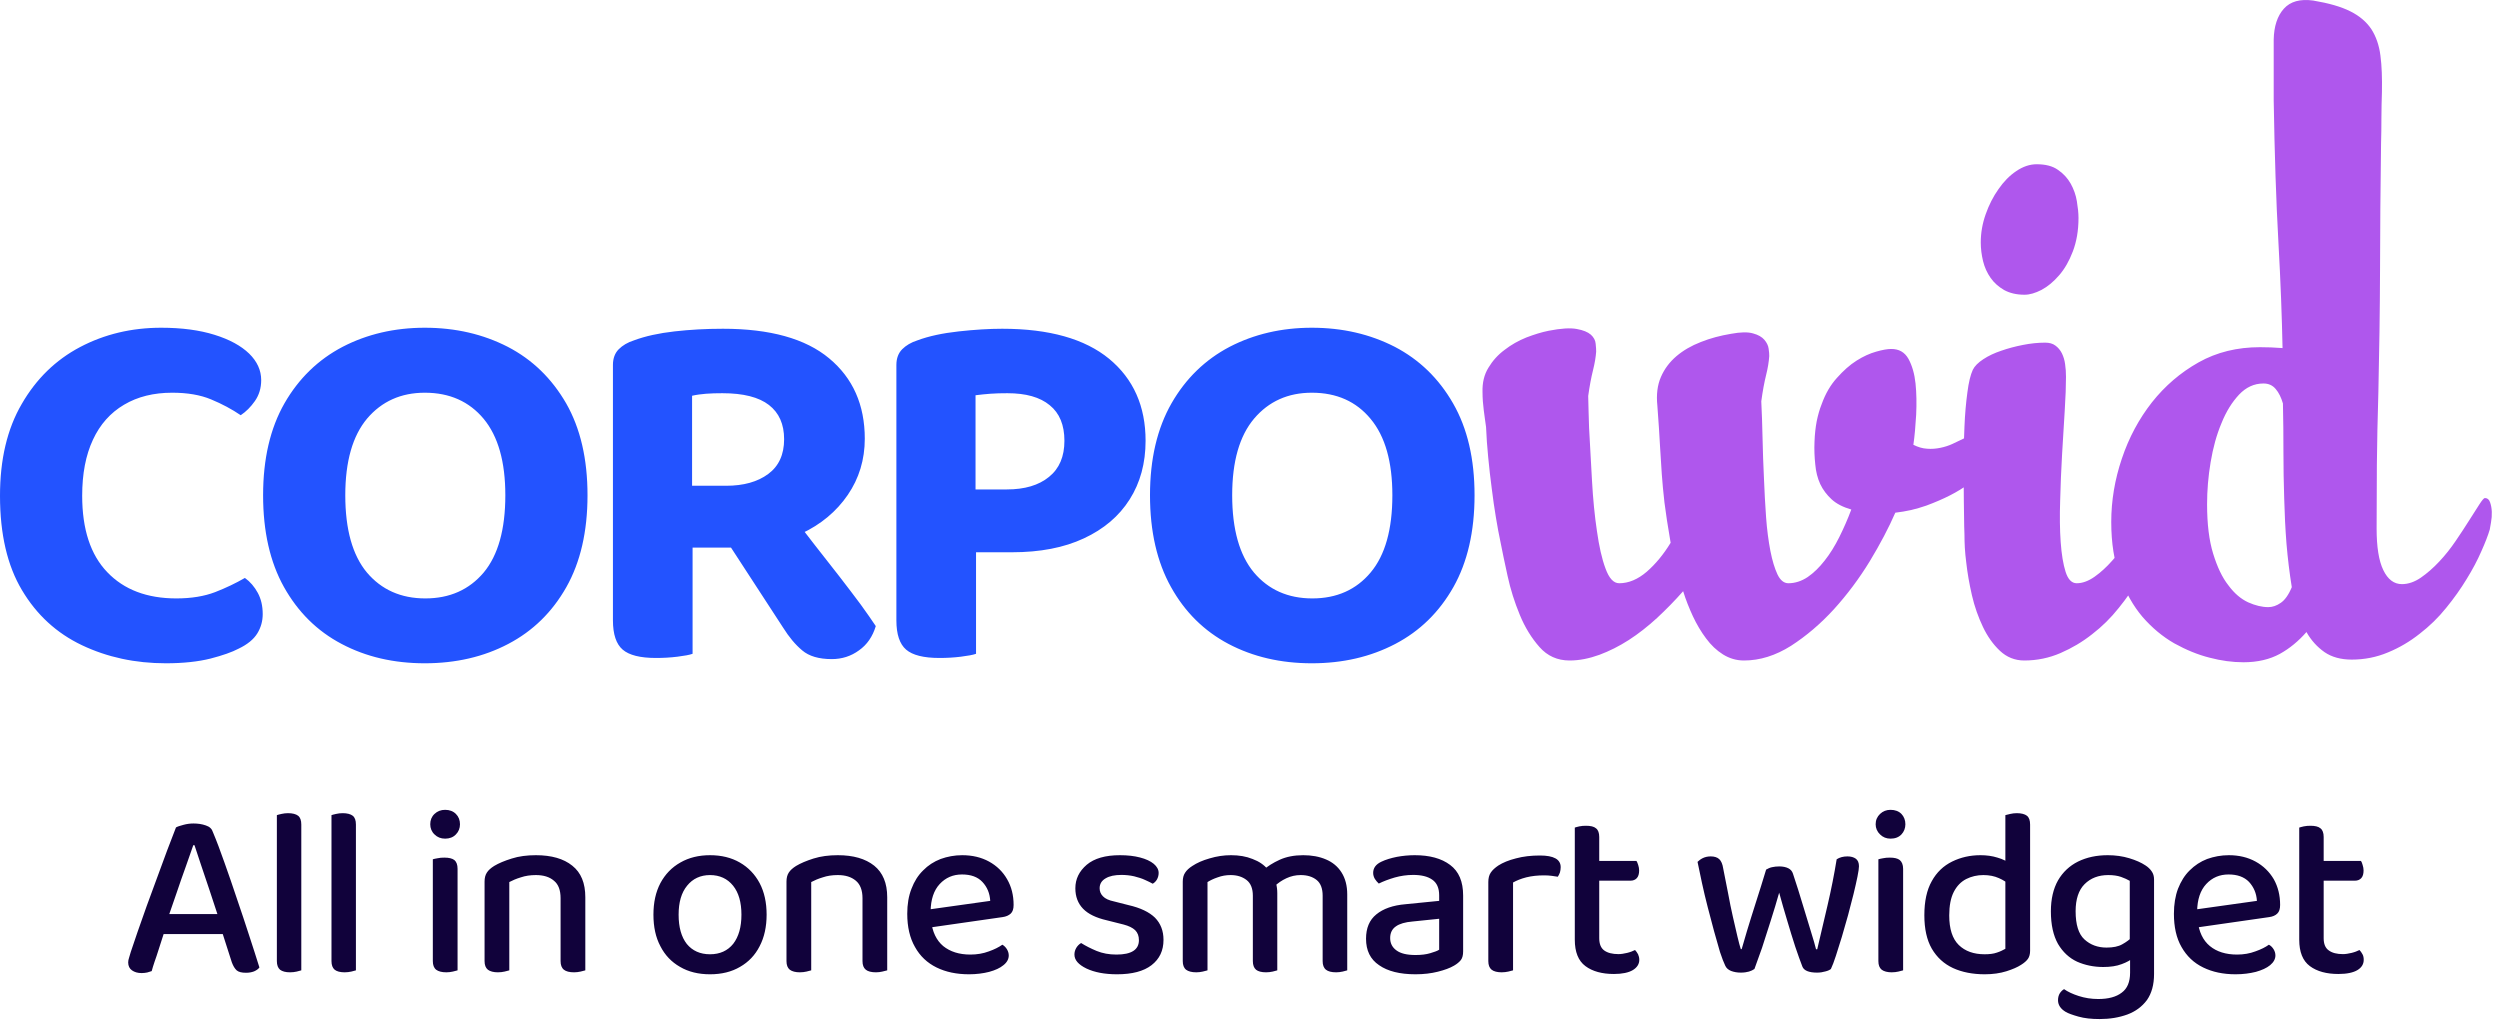
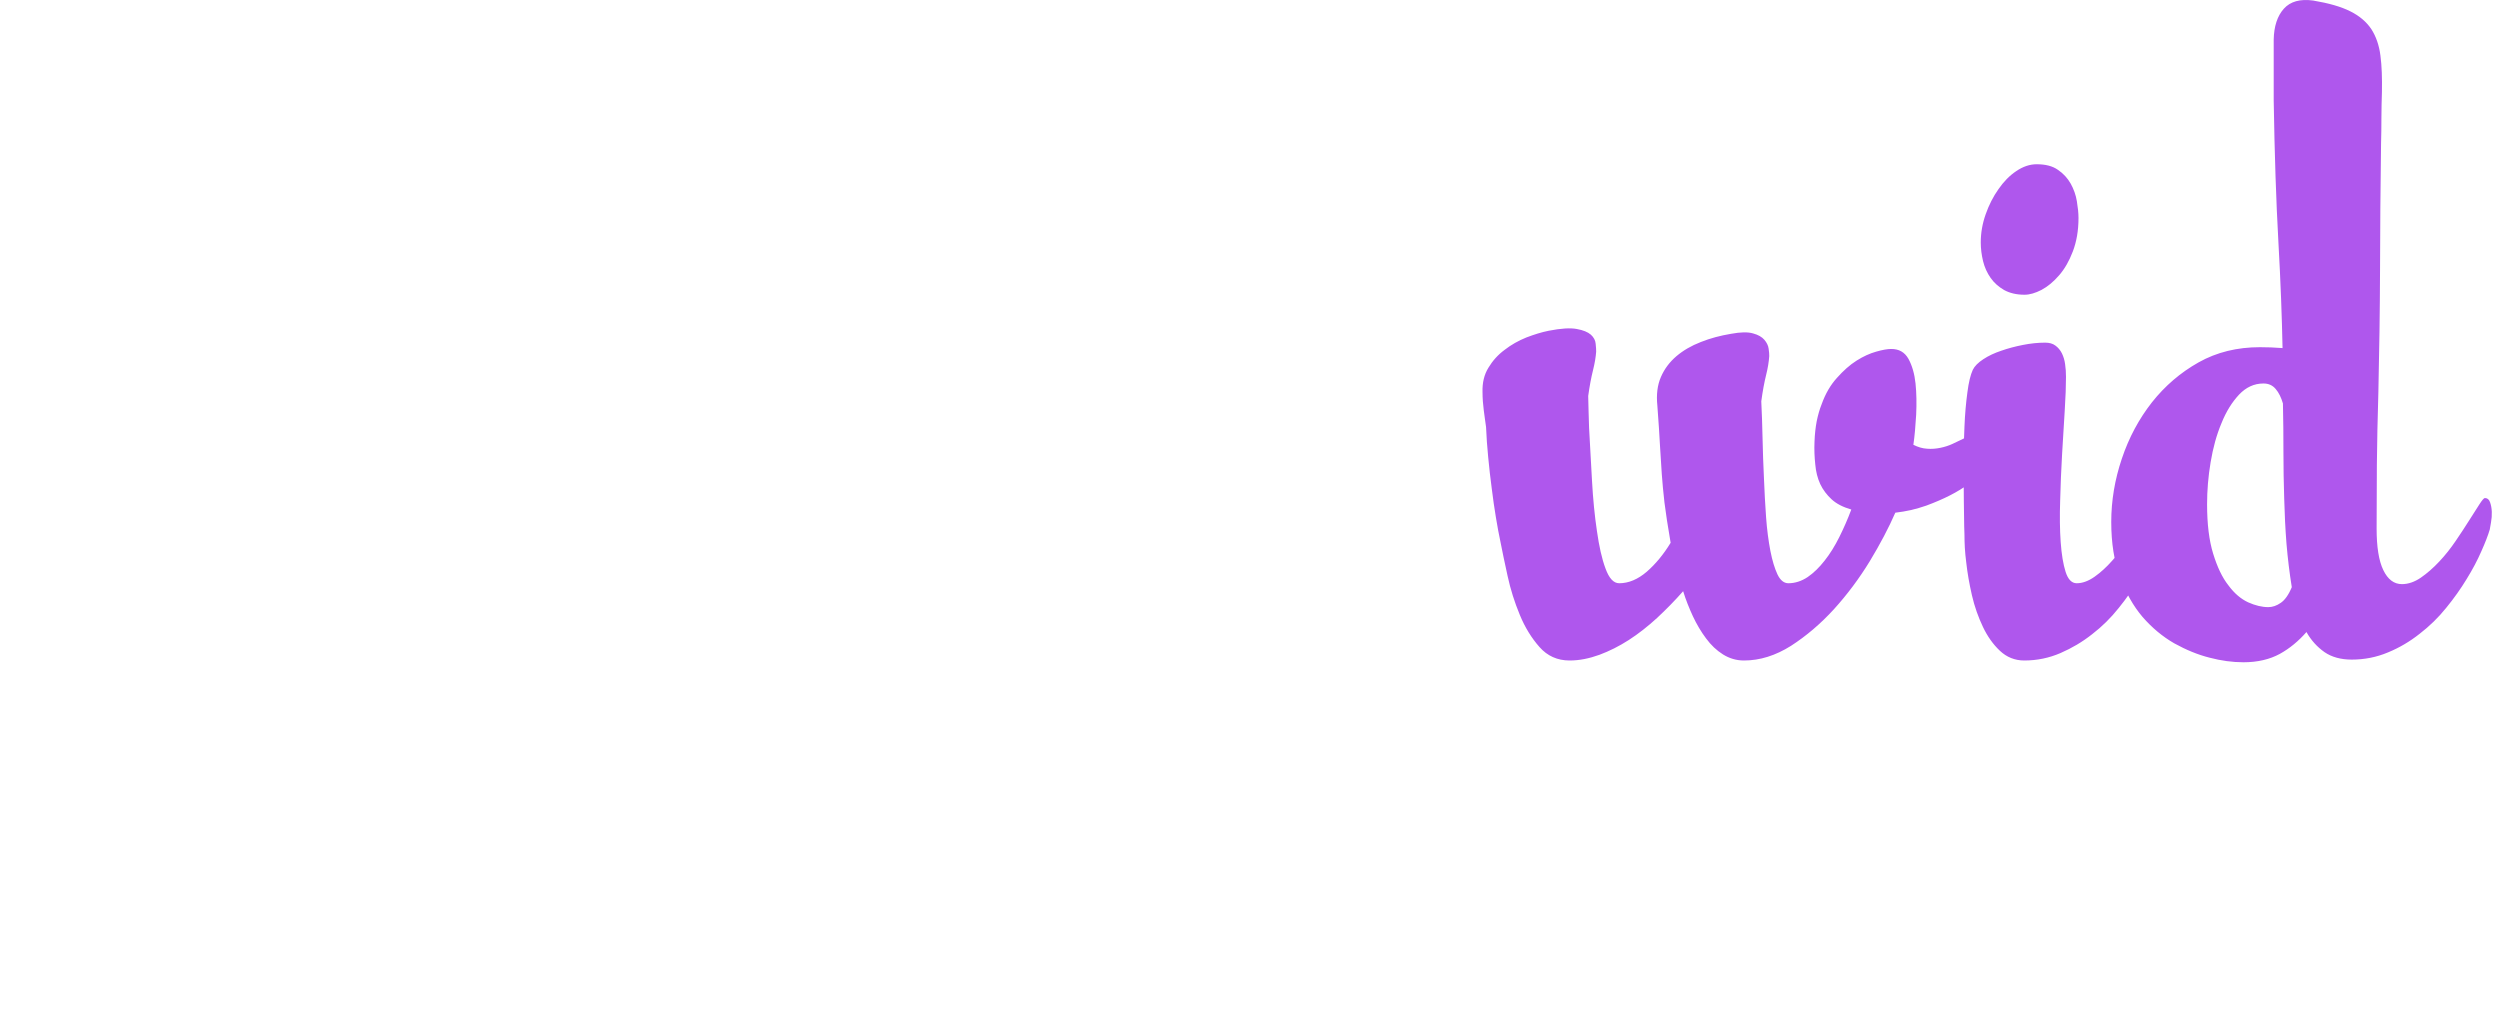
<svg xmlns="http://www.w3.org/2000/svg" width="150" height="62" viewBox="0 0 150 62" fill="none">
  <path d="M97.151 34.995C97.72 34.995 98.273 34.76 98.805 34.304C99.335 33.842 99.813 33.265 100.238 32.567C100.064 31.558 99.942 30.754 99.867 30.147C99.798 29.54 99.745 28.979 99.707 28.448C99.677 27.932 99.639 27.371 99.601 26.764C99.571 26.165 99.517 25.353 99.442 24.344C99.373 23.684 99.442 23.108 99.654 22.622C99.867 22.129 100.178 21.72 100.587 21.37C100.997 21.022 101.482 20.741 102.051 20.521C102.62 20.293 103.227 20.134 103.864 20.028C104.433 19.922 104.873 19.914 105.184 20.005C105.495 20.088 105.715 20.218 105.859 20.384C106.003 20.551 106.094 20.733 106.117 20.915C106.148 21.105 106.155 21.257 106.155 21.363C106.132 21.697 106.072 22.084 105.965 22.508C105.859 22.933 105.761 23.457 105.677 24.079C105.708 24.754 105.738 25.49 105.753 26.286C105.768 27.083 105.799 27.887 105.837 28.691C105.867 29.503 105.912 30.276 105.965 31.035C106.019 31.786 106.11 32.461 106.223 33.053C106.337 33.637 106.481 34.107 106.648 34.464C106.815 34.813 107.035 34.995 107.301 34.995C107.703 34.995 108.097 34.866 108.461 34.623C108.825 34.373 109.159 34.046 109.478 33.637C109.804 33.227 110.092 32.757 110.358 32.226C110.623 31.695 110.866 31.141 111.078 30.572C110.585 30.428 110.191 30.231 109.895 29.958C109.607 29.692 109.371 29.381 109.212 29.04C109.053 28.691 108.954 28.304 108.916 27.864C108.871 27.432 108.848 26.976 108.871 26.498C108.886 26.059 108.932 25.649 109 25.285C109.076 24.921 109.167 24.579 109.296 24.261C109.523 23.623 109.834 23.093 110.221 22.668C110.6 22.243 110.987 21.894 111.397 21.636C111.807 21.378 112.193 21.204 112.573 21.098C112.944 20.991 113.248 20.938 113.475 20.938C113.938 20.938 114.279 21.128 114.507 21.53C114.727 21.932 114.871 22.425 114.932 23.009C114.993 23.601 115 24.215 114.97 24.883C114.932 25.55 114.879 26.157 114.803 26.688C115.076 26.825 115.349 26.908 115.622 26.923C115.895 26.946 116.161 26.923 116.419 26.87C116.677 26.817 116.919 26.741 117.147 26.635C117.382 26.529 117.602 26.423 117.814 26.317C118.421 26.013 118.907 25.725 119.271 25.459C119.635 25.194 119.931 24.974 120.151 24.807C120.371 24.632 120.545 24.511 120.689 24.435C120.834 24.352 120.985 24.352 121.145 24.42C121.289 24.473 121.395 24.572 121.456 24.724C121.516 24.875 121.531 25.042 121.516 25.232C121.501 25.414 121.456 25.611 121.372 25.808C121.296 26.006 121.19 26.18 121.061 26.339C120.902 26.537 120.735 26.734 120.561 26.923C120.416 27.083 120.265 27.242 120.105 27.416C119.946 27.583 119.81 27.712 119.703 27.803C119.263 28.16 118.732 28.57 118.11 29.04C117.488 29.51 116.646 29.942 115.577 30.337C115.273 30.443 114.977 30.527 114.666 30.602C114.355 30.671 114.037 30.724 113.718 30.762C113.324 31.665 112.815 32.635 112.186 33.675C111.556 34.706 110.836 35.67 110.039 36.55C109.243 37.422 108.378 38.158 107.46 38.75C106.534 39.334 105.594 39.63 104.638 39.63C104.175 39.63 103.758 39.501 103.379 39.265C102.992 39.023 102.658 38.704 102.362 38.302C102.066 37.908 101.801 37.46 101.573 36.974C101.346 36.481 101.148 35.988 100.989 35.472C100.489 36.041 99.965 36.572 99.419 37.081C98.873 37.581 98.304 38.029 97.727 38.401C97.151 38.772 96.559 39.068 95.967 39.288C95.361 39.508 94.769 39.63 94.177 39.63C93.441 39.63 92.842 39.356 92.372 38.825C91.901 38.294 91.499 37.65 91.188 36.891C90.877 36.14 90.627 35.359 90.453 34.547C90.278 33.743 90.134 33.068 90.028 32.514C89.937 32.089 89.846 31.604 89.755 31.05C89.664 30.504 89.58 29.92 89.504 29.305C89.421 28.691 89.353 28.069 89.292 27.439C89.231 26.81 89.186 26.203 89.163 25.619C89.125 25.3 89.064 24.966 89.026 24.617C88.981 24.268 88.951 23.904 88.951 23.517C88.935 22.964 89.049 22.478 89.307 22.061C89.557 21.644 89.876 21.287 90.278 20.991C90.665 20.688 91.112 20.438 91.583 20.248C92.061 20.066 92.501 19.929 92.918 19.846C93.654 19.702 94.215 19.664 94.609 19.74C94.989 19.808 95.269 19.922 95.452 20.081C95.626 20.24 95.725 20.422 95.74 20.627C95.763 20.832 95.77 20.991 95.77 21.098C95.747 21.416 95.687 21.788 95.581 22.213C95.474 22.637 95.376 23.153 95.292 23.76C95.3 24.056 95.307 24.367 95.315 24.686C95.323 25.012 95.338 25.338 95.345 25.672C95.398 26.688 95.459 27.743 95.52 28.843C95.581 29.942 95.679 30.944 95.816 31.862C95.945 32.772 96.112 33.531 96.332 34.115C96.544 34.699 96.817 34.995 97.151 34.995ZM118.368 22.19C118.474 21.97 118.687 21.757 118.998 21.553C119.309 21.348 119.665 21.181 120.075 21.044C120.485 20.9 120.917 20.786 121.38 20.695C121.843 20.604 122.282 20.559 122.707 20.559C122.958 20.559 123.162 20.612 123.322 20.733C123.481 20.847 123.618 21.006 123.716 21.204C123.807 21.393 123.875 21.606 123.906 21.848C123.944 22.091 123.959 22.349 123.959 22.615C123.959 23.146 123.936 23.821 123.883 24.648C123.83 25.467 123.777 26.347 123.724 27.272C123.671 28.198 123.633 29.108 123.61 30.026C123.58 30.936 123.587 31.771 123.64 32.514C123.693 33.265 123.792 33.857 123.936 34.312C124.08 34.76 124.3 34.995 124.604 34.995C124.953 34.995 125.317 34.858 125.681 34.6C126.045 34.342 126.394 34.024 126.728 33.644C127.069 33.265 127.395 32.855 127.706 32.408C128.017 31.968 128.29 31.551 128.533 31.171C128.776 30.785 128.966 30.466 129.125 30.208C129.284 29.95 129.39 29.829 129.443 29.829C129.603 29.829 129.724 29.897 129.792 30.049C129.861 30.2 129.899 30.375 129.899 30.58C129.899 30.785 129.883 30.997 129.846 31.209C129.808 31.422 129.777 31.596 129.739 31.718C129.648 32.074 129.489 32.514 129.254 33.053C129.011 33.584 128.708 34.145 128.351 34.729C128.002 35.313 127.593 35.897 127.122 36.481C126.652 37.073 126.121 37.596 125.529 38.052C124.945 38.514 124.315 38.886 123.633 39.182C122.95 39.478 122.222 39.63 121.456 39.63C120.894 39.63 120.401 39.432 119.992 39.045C119.59 38.666 119.248 38.188 118.975 37.612C118.702 37.035 118.474 36.406 118.315 35.715C118.156 35.017 118.042 34.365 117.974 33.743C117.936 33.44 117.905 33.144 117.89 32.863C117.875 32.582 117.868 32.324 117.868 32.089C117.868 32.142 117.868 31.976 117.852 31.589C117.845 31.194 117.837 30.678 117.83 30.041C117.822 29.404 117.814 28.683 117.814 27.894C117.814 27.105 117.83 26.339 117.868 25.596C117.898 24.845 117.959 24.162 118.042 23.555C118.118 22.941 118.232 22.486 118.368 22.19ZM118.846 14.543C118.846 13.974 118.945 13.405 119.142 12.852C119.339 12.29 119.597 11.79 119.908 11.35C120.219 10.902 120.568 10.538 120.978 10.265C121.38 9.992 121.789 9.855 122.199 9.855C122.73 9.855 123.155 9.962 123.473 10.189C123.8 10.409 124.05 10.682 124.24 11.016C124.422 11.342 124.551 11.699 124.611 12.07C124.672 12.442 124.71 12.776 124.71 13.079C124.71 13.845 124.589 14.513 124.369 15.089C124.149 15.666 123.875 16.144 123.542 16.523C123.216 16.902 122.859 17.198 122.487 17.396C122.116 17.585 121.782 17.684 121.471 17.684C120.985 17.684 120.583 17.585 120.249 17.403C119.923 17.213 119.65 16.978 119.438 16.675C119.225 16.372 119.074 16.038 118.983 15.666C118.892 15.287 118.846 14.915 118.846 14.543ZM136.422 2.376C136.438 1.579 136.642 0.957 137.029 0.525C137.424 0.085 138.008 -0.074 138.789 0.032C139.73 0.191 140.473 0.403 141.027 0.684C141.573 0.957 141.99 1.314 142.279 1.746C142.559 2.179 142.749 2.717 142.825 3.332C142.908 3.954 142.931 4.682 142.916 5.516C142.901 6.032 142.885 6.548 142.885 7.071C142.885 7.595 142.878 8.118 142.863 8.634C142.825 11.228 142.81 13.754 142.802 16.22C142.794 18.693 142.757 21.113 142.703 23.502C142.658 25.133 142.62 26.597 142.612 27.894C142.605 29.199 142.597 30.466 142.597 31.71C142.597 32.81 142.726 33.644 142.999 34.206C143.265 34.76 143.636 35.048 144.114 35.048C144.501 35.048 144.888 34.911 145.26 34.653C145.632 34.395 145.996 34.077 146.352 33.697C146.709 33.318 147.035 32.908 147.338 32.461C147.634 32.021 147.915 31.604 148.15 31.224C148.393 30.838 148.598 30.519 148.764 30.261C148.931 30.003 149.038 29.882 149.091 29.882C149.235 29.882 149.341 29.958 149.402 30.132C149.462 30.299 149.5 30.496 149.508 30.709C149.515 30.921 149.5 31.126 149.462 31.331C149.432 31.535 149.402 31.68 149.386 31.771C149.28 32.127 149.113 32.56 148.878 33.083C148.651 33.606 148.355 34.168 147.998 34.744C147.649 35.321 147.24 35.897 146.769 36.474C146.299 37.058 145.768 37.574 145.176 38.029C144.592 38.492 143.963 38.863 143.28 39.144C142.597 39.432 141.869 39.576 141.103 39.576C140.45 39.576 139.904 39.425 139.472 39.129C139.039 38.825 138.675 38.431 138.387 37.923C137.909 38.469 137.378 38.909 136.786 39.235C136.187 39.561 135.459 39.736 134.609 39.736C133.949 39.736 133.274 39.645 132.584 39.463C131.878 39.288 131.165 38.992 130.452 38.598C129.754 38.196 129.125 37.672 128.556 37.02C127.995 36.36 127.547 35.563 127.198 34.623C126.849 33.682 126.675 32.582 126.675 31.316C126.675 30.041 126.887 28.774 127.312 27.515C127.737 26.248 128.344 25.125 129.117 24.139C129.899 23.153 130.824 22.357 131.916 21.742C133.009 21.128 134.238 20.832 135.596 20.832C136.02 20.832 136.475 20.847 136.953 20.885C136.915 19.057 136.84 16.925 136.703 14.498C136.567 12.078 136.475 9.256 136.422 6.025C136.422 5.44 136.422 4.841 136.422 4.242C136.422 3.635 136.422 3.013 136.422 2.376ZM137.507 35.23C137.371 34.38 137.264 33.508 137.189 32.62C137.12 31.733 137.075 30.83 137.052 29.905C137.022 28.987 137.006 28.054 137.006 27.113C137.006 26.172 136.999 25.201 136.976 24.208C136.87 23.851 136.733 23.563 136.544 23.343C136.354 23.115 136.111 23.009 135.808 23.009C135.247 23.009 134.761 23.237 134.344 23.677C133.927 24.124 133.57 24.686 133.289 25.391C132.994 26.089 132.781 26.87 132.637 27.735C132.493 28.592 132.425 29.434 132.425 30.253C132.425 31.445 132.546 32.431 132.789 33.219C133.032 34.008 133.327 34.646 133.707 35.124C134.063 35.609 134.465 35.943 134.89 36.14C135.315 36.33 135.724 36.428 136.096 36.428C136.347 36.428 136.597 36.345 136.847 36.17C137.09 36.004 137.318 35.693 137.507 35.23Z" fill="#AF57ED" />
-   <path d="M15.672 22.805C15.672 23.29 15.543 23.707 15.293 24.064C15.043 24.42 14.762 24.701 14.443 24.913C13.92 24.557 13.328 24.238 12.668 23.965C12.016 23.692 11.235 23.563 10.332 23.563C9.224 23.563 8.261 23.798 7.442 24.284C6.63 24.762 6 25.467 5.576 26.385C5.143 27.311 4.931 28.426 4.931 29.746C4.931 31.756 5.431 33.288 6.44 34.335C7.442 35.382 8.822 35.905 10.582 35.905C11.485 35.905 12.259 35.776 12.911 35.526C13.556 35.276 14.155 34.987 14.694 34.676C15.012 34.904 15.27 35.207 15.467 35.571C15.665 35.936 15.763 36.36 15.763 36.846C15.763 37.263 15.657 37.65 15.437 38.007C15.217 38.363 14.845 38.666 14.322 38.917C13.92 39.129 13.359 39.326 12.623 39.516C11.895 39.698 10.999 39.797 9.953 39.797C8.109 39.797 6.433 39.433 4.916 38.712C3.398 37.991 2.2 36.891 1.32 35.412C0.44 33.941 0 32.052 0 29.746C0 27.568 0.432 25.733 1.305 24.238C2.17 22.736 3.338 21.598 4.802 20.825C6.273 20.051 7.897 19.664 9.672 19.664C10.908 19.664 11.978 19.808 12.873 20.089C13.776 20.369 14.466 20.749 14.952 21.219C15.43 21.689 15.672 22.221 15.672 22.805ZM35.251 29.715C35.251 31.892 34.826 33.728 33.984 35.222C33.135 36.724 31.974 37.862 30.495 38.636C29.023 39.41 27.347 39.797 25.488 39.797C23.622 39.797 21.961 39.41 20.497 38.636C19.025 37.862 17.88 36.724 17.038 35.222C16.203 33.728 15.786 31.892 15.786 29.715C15.786 27.538 16.211 25.702 17.068 24.2C17.925 22.706 19.093 21.576 20.558 20.809C22.021 20.051 23.668 19.664 25.488 19.664C27.332 19.664 28.985 20.051 30.465 20.809C31.944 21.576 33.104 22.706 33.969 24.2C34.826 25.702 35.251 27.538 35.251 29.715ZM30.32 29.715C30.32 27.705 29.888 26.18 29.023 25.133C28.151 24.087 26.975 23.563 25.488 23.563C24.062 23.563 22.909 24.079 22.029 25.111C21.157 26.15 20.717 27.682 20.717 29.715C20.717 31.763 21.149 33.311 22.014 34.35C22.886 35.382 24.055 35.905 25.519 35.905C26.983 35.905 28.151 35.382 29.023 34.35C29.888 33.311 30.32 31.763 30.32 29.715ZM41.525 29.146H43.565C44.612 29.146 45.454 28.911 46.091 28.441C46.728 27.971 47.047 27.273 47.047 26.355C47.047 25.452 46.744 24.769 46.137 24.299C45.53 23.829 44.597 23.593 43.345 23.593C42.989 23.593 42.662 23.601 42.367 23.624C42.078 23.647 41.79 23.684 41.525 23.745V29.146ZM44.005 32.856H36.776V21.894C36.776 21.5 36.897 21.181 37.125 20.954C37.352 20.726 37.656 20.544 38.035 20.423C38.725 20.165 39.537 19.99 40.47 19.884C41.403 19.778 42.367 19.725 43.376 19.725C46.197 19.725 48.329 20.316 49.748 21.5C51.174 22.683 51.887 24.291 51.887 26.324C51.887 27.576 51.545 28.706 50.863 29.7C50.18 30.694 49.255 31.468 48.071 32.021C46.888 32.575 45.53 32.856 44.005 32.856ZM43.125 31.726L47.396 30.716C47.874 31.392 48.374 32.052 48.883 32.696C49.399 33.349 49.892 33.978 50.362 34.585C50.832 35.192 51.257 35.754 51.636 36.262C52.008 36.778 52.312 37.21 52.547 37.566C52.357 38.196 52.023 38.682 51.538 39.023C51.06 39.372 50.514 39.546 49.907 39.546C49.133 39.546 48.541 39.372 48.132 39.023C47.722 38.682 47.343 38.227 46.986 37.657L43.125 31.726ZM36.776 31.066H41.555V39.228C41.365 39.296 41.062 39.349 40.645 39.402C40.22 39.455 39.795 39.478 39.355 39.478C38.414 39.478 37.747 39.311 37.36 38.977C36.973 38.644 36.776 38.06 36.776 37.218V31.066ZM53.783 33.136V21.894C53.783 21.5 53.905 21.181 54.132 20.954C54.36 20.726 54.663 20.544 55.042 20.423C55.733 20.165 56.56 19.99 57.523 19.884C58.486 19.778 59.359 19.725 60.133 19.725C62.954 19.725 65.094 20.332 66.55 21.53C68.007 22.736 68.735 24.375 68.735 26.446C68.735 27.788 68.416 28.964 67.779 29.966C67.142 30.974 66.224 31.748 65.033 32.302C63.834 32.863 62.401 33.136 60.724 33.136H53.783ZM56.362 39.478C55.422 39.478 54.754 39.311 54.367 38.977C53.98 38.644 53.783 38.06 53.783 37.218V31.035H58.562V39.228C58.373 39.296 58.069 39.349 57.652 39.402C57.227 39.455 56.802 39.478 56.362 39.478ZM58.532 29.366H60.413C61.483 29.366 62.325 29.116 62.939 28.615C63.561 28.115 63.865 27.394 63.865 26.446C63.865 25.505 63.576 24.792 62.985 24.314C62.401 23.829 61.551 23.593 60.444 23.593C60.064 23.593 59.73 23.601 59.427 23.624C59.124 23.647 58.82 23.677 58.532 23.715V29.366ZM88.473 29.715C88.473 31.892 88.048 33.728 87.206 35.222C86.357 36.724 85.196 37.862 83.717 38.636C82.237 39.41 80.569 39.797 78.71 39.797C76.844 39.797 75.183 39.41 73.711 38.636C72.247 37.862 71.094 36.724 70.26 35.222C69.425 33.728 69 31.892 69 29.715C69 27.538 69.433 25.702 70.29 24.2C71.147 22.706 72.315 21.576 73.779 20.809C75.243 20.051 76.889 19.664 78.71 19.664C80.553 19.664 82.207 20.051 83.686 20.809C85.158 21.576 86.326 22.706 87.183 24.2C88.048 25.702 88.473 27.538 88.473 29.715ZM83.542 29.715C83.542 27.705 83.11 26.18 82.237 25.133C81.373 24.087 80.197 23.563 78.71 23.563C77.284 23.563 76.131 24.079 75.251 25.111C74.371 26.15 73.931 27.682 73.931 29.715C73.931 31.763 74.371 33.311 75.236 34.35C76.108 35.382 77.276 35.905 78.74 35.905C80.204 35.905 81.373 35.382 82.237 34.35C83.11 33.311 83.542 31.763 83.542 29.715Z" fill="#2353FF" />
-   <path d="M11.669 50.711H11.597C11.469 51.084 11.314 51.512 11.141 52.013C10.959 52.504 10.786 53.023 10.604 53.551C10.422 54.088 10.249 54.589 10.085 55.053L9.949 55.636C9.894 55.809 9.831 56.009 9.749 56.255C9.676 56.491 9.594 56.737 9.512 56.992C9.43 57.247 9.357 57.483 9.275 57.702C9.202 57.929 9.139 58.111 9.102 58.266C9.02 58.294 8.929 58.321 8.838 58.348C8.747 58.366 8.629 58.385 8.502 58.385C8.265 58.385 8.074 58.33 7.919 58.221C7.773 58.121 7.691 57.957 7.691 57.747C7.691 57.656 7.71 57.556 7.746 57.456C7.773 57.356 7.81 57.238 7.846 57.119C7.955 56.792 8.092 56.391 8.256 55.909C8.42 55.435 8.602 54.925 8.802 54.361C9.002 53.806 9.212 53.241 9.421 52.677C9.63 52.104 9.84 51.548 10.031 51.02C10.231 50.492 10.404 50.037 10.559 49.646C10.65 49.591 10.805 49.546 11.005 49.491C11.205 49.436 11.405 49.409 11.606 49.409C11.879 49.409 12.124 49.446 12.352 49.527C12.58 49.6 12.716 49.737 12.771 49.919C12.998 50.456 13.226 51.066 13.472 51.767C13.718 52.459 13.972 53.187 14.218 53.933C14.473 54.68 14.719 55.408 14.946 56.118C15.183 56.828 15.383 57.474 15.565 58.048C15.493 58.148 15.383 58.221 15.238 58.285C15.092 58.339 14.937 58.366 14.764 58.366C14.5 58.366 14.318 58.321 14.2 58.221C14.082 58.111 13.991 57.957 13.909 57.738L13.235 55.636L13.08 54.953C12.907 54.416 12.725 53.879 12.552 53.351C12.37 52.814 12.207 52.322 12.052 51.867C11.906 51.412 11.77 51.02 11.669 50.711ZM9.257 56.045L9.794 54.844H13.599L13.845 56.045H9.257ZM16.612 54.452L18.078 54.58V58.221C18.023 58.239 17.932 58.266 17.805 58.294C17.686 58.321 17.55 58.339 17.404 58.339C17.131 58.339 16.94 58.285 16.803 58.184C16.676 58.075 16.612 57.902 16.612 57.666V54.452ZM18.078 55.317L16.612 55.19V48.908C16.667 48.89 16.758 48.863 16.885 48.836C17.013 48.808 17.14 48.79 17.277 48.79C17.55 48.79 17.759 48.845 17.887 48.945C18.014 49.045 18.078 49.218 18.078 49.473V55.317ZM19.889 54.452L21.355 54.58V58.221C21.3 58.239 21.209 58.266 21.082 58.294C20.954 58.321 20.827 58.339 20.681 58.339C20.408 58.339 20.208 58.285 20.081 58.184C19.953 58.075 19.889 57.902 19.889 57.666V54.452ZM21.355 55.317L19.889 55.19V48.908C19.944 48.89 20.035 48.863 20.162 48.836C20.29 48.808 20.417 48.79 20.554 48.79C20.827 48.79 21.036 48.845 21.164 48.945C21.291 49.045 21.355 49.218 21.355 49.473V55.317ZM25.815 49.455C25.815 49.209 25.897 48.999 26.07 48.836C26.243 48.672 26.453 48.59 26.707 48.59C26.971 48.59 27.19 48.672 27.354 48.836C27.518 48.999 27.599 49.209 27.599 49.455C27.599 49.691 27.518 49.901 27.354 50.065C27.19 50.237 26.971 50.319 26.707 50.319C26.453 50.319 26.243 50.237 26.07 50.065C25.897 49.901 25.815 49.691 25.815 49.455ZM25.97 54.452H27.454V58.221C27.39 58.239 27.29 58.266 27.172 58.294C27.053 58.321 26.917 58.339 26.78 58.339C26.507 58.339 26.307 58.285 26.17 58.184C26.034 58.075 25.97 57.902 25.97 57.666V54.452ZM27.454 55.19H25.97V51.557C26.034 51.539 26.134 51.512 26.261 51.494C26.38 51.466 26.516 51.457 26.662 51.457C26.935 51.457 27.126 51.503 27.263 51.603C27.39 51.712 27.454 51.885 27.454 52.131V55.19ZM35.119 53.833V55.253H33.635V53.888C33.635 53.414 33.507 53.059 33.234 52.841C32.97 52.613 32.606 52.504 32.151 52.504C31.823 52.504 31.514 52.55 31.25 52.641C30.977 52.723 30.749 52.823 30.558 52.923V55.253H29.074V52.895C29.074 52.677 29.12 52.495 29.211 52.358C29.302 52.213 29.447 52.085 29.648 51.958C29.921 51.794 30.267 51.648 30.704 51.512C31.131 51.375 31.614 51.312 32.151 51.312C33.089 51.312 33.817 51.521 34.336 51.94C34.864 52.358 35.119 52.987 35.119 53.833ZM29.074 54.507H30.558V58.221C30.485 58.239 30.394 58.266 30.276 58.294C30.157 58.321 30.021 58.339 29.875 58.339C29.611 58.339 29.411 58.285 29.274 58.184C29.138 58.075 29.074 57.902 29.074 57.666V54.507ZM33.635 54.507H35.119V58.221C35.055 58.239 34.955 58.266 34.836 58.294C34.709 58.321 34.581 58.339 34.445 58.339C34.163 58.339 33.962 58.285 33.835 58.184C33.699 58.075 33.635 57.902 33.635 57.666V54.507ZM45.997 54.88C45.997 55.599 45.86 56.236 45.578 56.773C45.305 57.31 44.913 57.72 44.404 58.011C43.894 58.312 43.293 58.457 42.601 58.457C41.909 58.457 41.309 58.312 40.799 58.011C40.289 57.72 39.898 57.31 39.624 56.773C39.342 56.245 39.206 55.617 39.206 54.88C39.206 54.152 39.342 53.524 39.624 52.987C39.907 52.459 40.307 52.04 40.826 51.749C41.336 51.457 41.928 51.312 42.601 51.312C43.284 51.312 43.876 51.457 44.385 51.749C44.895 52.04 45.296 52.459 45.578 52.987C45.86 53.524 45.997 54.152 45.997 54.88ZM42.601 52.504C42.028 52.504 41.563 52.723 41.227 53.141C40.881 53.56 40.717 54.143 40.717 54.88C40.717 55.636 40.881 56.218 41.208 56.637C41.545 57.047 42.01 57.256 42.601 57.256C43.193 57.256 43.657 57.047 43.994 56.628C44.322 56.2 44.486 55.626 44.486 54.88C44.486 54.143 44.322 53.56 43.985 53.141C43.648 52.723 43.184 52.504 42.601 52.504ZM53.233 53.833V55.253H51.75V53.888C51.75 53.414 51.613 53.059 51.349 52.841C51.076 52.613 50.721 52.504 50.266 52.504C49.929 52.504 49.629 52.55 49.365 52.641C49.092 52.723 48.864 52.823 48.673 52.923V55.253H47.189V52.895C47.189 52.677 47.235 52.495 47.326 52.358C47.417 52.213 47.562 52.085 47.763 51.958C48.036 51.794 48.382 51.648 48.809 51.512C49.246 51.375 49.729 51.312 50.266 51.312C51.203 51.312 51.923 51.521 52.451 51.94C52.969 52.358 53.233 52.987 53.233 53.833ZM47.189 54.507H48.673V58.221C48.6 58.239 48.509 58.266 48.391 58.294C48.272 58.321 48.136 58.339 47.99 58.339C47.726 58.339 47.526 58.285 47.389 58.184C47.253 58.075 47.189 57.902 47.189 57.666V54.507ZM51.75 54.507H53.233V58.221C53.17 58.239 53.07 58.266 52.942 58.294C52.824 58.321 52.696 58.339 52.56 58.339C52.278 58.339 52.077 58.285 51.95 58.184C51.813 58.075 51.75 57.902 51.75 57.666V54.507ZM55.4 55.708L55.327 54.625L59.414 54.052C59.387 53.596 59.232 53.223 58.941 52.914C58.659 52.613 58.249 52.468 57.721 52.468C57.184 52.468 56.738 52.659 56.383 53.041C56.028 53.423 55.846 53.97 55.837 54.68L55.864 55.226C55.937 55.909 56.183 56.418 56.592 56.764C57.011 57.101 57.548 57.274 58.222 57.274C58.622 57.274 58.996 57.21 59.332 57.083C59.669 56.965 59.933 56.828 60.142 56.682C60.252 56.746 60.343 56.837 60.416 56.955C60.488 57.074 60.525 57.201 60.525 57.329C60.525 57.538 60.425 57.738 60.206 57.911C59.997 58.084 59.715 58.212 59.351 58.312C58.996 58.403 58.586 58.457 58.14 58.457C57.394 58.457 56.747 58.321 56.192 58.048C55.637 57.775 55.2 57.365 54.899 56.819C54.59 56.282 54.435 55.617 54.435 54.825C54.435 54.261 54.517 53.76 54.69 53.323C54.854 52.886 55.09 52.513 55.391 52.222C55.682 51.922 56.037 51.694 56.438 51.539C56.838 51.394 57.275 51.312 57.73 51.312C58.34 51.312 58.877 51.439 59.342 51.694C59.806 51.949 60.17 52.304 60.425 52.75C60.689 53.205 60.816 53.715 60.816 54.297C60.816 54.534 60.761 54.707 60.643 54.816C60.525 54.925 60.361 54.998 60.152 55.026L55.4 55.708ZM69.81 56.391C69.81 57.037 69.573 57.538 69.091 57.911C68.617 58.275 67.935 58.457 67.024 58.457C66.278 58.457 65.668 58.339 65.186 58.111C64.703 57.875 64.466 57.602 64.466 57.274C64.466 57.128 64.503 57.001 64.576 56.873C64.648 56.755 64.74 56.655 64.867 56.582C65.14 56.755 65.45 56.91 65.796 57.056C66.15 57.201 66.542 57.274 66.988 57.274C67.889 57.274 68.335 56.983 68.335 56.409C68.335 56.163 68.262 55.963 68.108 55.809C67.953 55.663 67.725 55.554 67.416 55.472L66.405 55.217C65.768 55.071 65.295 54.844 64.985 54.525C64.676 54.206 64.521 53.797 64.521 53.296C64.521 52.741 64.749 52.276 65.204 51.885C65.659 51.503 66.323 51.312 67.197 51.312C67.653 51.312 68.053 51.357 68.399 51.448C68.754 51.539 69.027 51.667 69.227 51.831C69.418 51.994 69.519 52.176 69.519 52.377C69.519 52.522 69.482 52.65 69.418 52.768C69.355 52.877 69.264 52.968 69.164 53.023C69.045 52.959 68.891 52.877 68.699 52.795C68.508 52.704 68.29 52.641 68.044 52.577C67.798 52.522 67.543 52.495 67.288 52.495C66.888 52.495 66.569 52.559 66.332 52.704C66.096 52.841 65.978 53.041 65.978 53.296C65.978 53.478 66.041 53.642 66.178 53.779C66.314 53.924 66.542 54.024 66.851 54.088L67.707 54.306C68.426 54.47 68.954 54.725 69.3 55.062C69.637 55.408 69.81 55.845 69.81 56.391ZM76.637 53.587V55.244H75.171V53.742C75.171 53.314 75.044 52.996 74.798 52.804C74.543 52.604 74.225 52.504 73.833 52.504C73.56 52.504 73.305 52.55 73.06 52.641C72.814 52.723 72.614 52.823 72.45 52.923V55.244H70.966V52.895C70.966 52.686 71.011 52.504 71.103 52.368C71.194 52.222 71.339 52.085 71.539 51.958C71.812 51.776 72.158 51.621 72.577 51.503C73.005 51.375 73.424 51.312 73.861 51.312C74.343 51.312 74.771 51.384 75.153 51.539C75.545 51.685 75.845 51.894 76.064 52.158C76.127 52.222 76.191 52.276 76.237 52.331C76.282 52.377 76.328 52.44 76.364 52.522C76.446 52.659 76.51 52.814 76.564 52.996C76.61 53.178 76.637 53.378 76.637 53.587ZM80.834 53.669V55.244H79.359V53.742C79.359 53.314 79.24 52.996 79.004 52.804C78.758 52.604 78.439 52.504 78.039 52.504C77.739 52.504 77.456 52.568 77.183 52.695C76.91 52.823 76.664 52.987 76.455 53.196L75.763 52.231C76.036 51.985 76.382 51.767 76.783 51.585C77.183 51.403 77.657 51.312 78.194 51.312C78.703 51.312 79.159 51.394 79.559 51.566C79.951 51.73 80.269 51.994 80.488 52.34C80.715 52.695 80.834 53.132 80.834 53.669ZM70.966 54.507H72.45V58.221C72.386 58.239 72.286 58.266 72.168 58.294C72.049 58.321 71.913 58.339 71.776 58.339C71.503 58.339 71.303 58.285 71.166 58.184C71.03 58.075 70.966 57.902 70.966 57.666V54.507ZM75.171 54.507H76.637V58.221C76.582 58.239 76.491 58.266 76.364 58.294C76.237 58.321 76.109 58.339 75.963 58.339C75.69 58.339 75.49 58.285 75.363 58.184C75.235 58.075 75.171 57.902 75.171 57.666V54.507ZM79.359 54.507H80.834V58.221C80.77 58.239 80.679 58.266 80.56 58.294C80.433 58.321 80.305 58.339 80.169 58.339C79.887 58.339 79.686 58.285 79.559 58.184C79.423 58.075 79.359 57.902 79.359 57.666V54.507ZM84.93 58.457C83.992 58.457 83.264 58.275 82.745 57.911C82.217 57.556 81.962 57.028 81.962 56.327C81.962 55.69 82.162 55.199 82.581 54.862C82.991 54.525 83.573 54.316 84.338 54.252L86.35 54.052V53.715C86.35 53.287 86.213 52.968 85.931 52.777C85.658 52.586 85.276 52.495 84.793 52.495C84.411 52.495 84.038 52.55 83.683 52.65C83.319 52.759 83 52.877 82.727 53.014C82.636 52.932 82.563 52.841 82.49 52.732C82.427 52.622 82.39 52.504 82.39 52.377C82.39 52.076 82.554 51.858 82.882 51.703C83.146 51.576 83.455 51.485 83.81 51.412C84.156 51.348 84.52 51.312 84.884 51.312C85.776 51.312 86.486 51.503 87.005 51.894C87.533 52.286 87.788 52.895 87.788 53.733V57.083C87.788 57.31 87.743 57.483 87.652 57.602C87.552 57.729 87.415 57.838 87.242 57.939C86.996 58.084 86.668 58.203 86.268 58.303C85.876 58.403 85.421 58.457 84.93 58.457ZM84.93 57.301C85.276 57.301 85.567 57.265 85.813 57.192C86.059 57.119 86.241 57.056 86.35 56.983V55.126L84.757 55.29C84.311 55.326 83.974 55.426 83.756 55.581C83.528 55.736 83.41 55.972 83.41 56.282C83.41 56.6 83.537 56.846 83.792 57.028C84.038 57.21 84.42 57.301 84.93 57.301ZM90.783 52.95V55.071H89.299V52.923C89.299 52.695 89.345 52.504 89.445 52.358C89.545 52.204 89.7 52.067 89.9 51.931C90.173 51.758 90.519 51.612 90.956 51.503C91.393 51.384 91.875 51.33 92.394 51.33C93.223 51.33 93.641 51.557 93.641 52.031C93.641 52.149 93.623 52.249 93.596 52.349C93.559 52.44 93.523 52.531 93.468 52.604C93.377 52.586 93.25 52.568 93.104 52.55C92.959 52.531 92.804 52.522 92.649 52.522C92.258 52.522 91.903 52.559 91.575 52.641C91.256 52.723 90.992 52.832 90.783 52.95ZM89.299 54.452L90.783 54.58V58.221C90.71 58.239 90.619 58.266 90.501 58.294C90.373 58.321 90.246 58.339 90.1 58.339C89.836 58.339 89.627 58.285 89.499 58.184C89.363 58.075 89.299 57.902 89.299 57.666V54.452ZM94.488 54.452H95.954V56.291C95.954 56.637 96.054 56.883 96.254 57.028C96.454 57.174 96.746 57.247 97.11 57.247C97.264 57.247 97.437 57.219 97.628 57.174C97.82 57.128 97.974 57.065 98.102 57.001C98.165 57.065 98.229 57.156 98.284 57.256C98.329 57.356 98.357 57.465 98.357 57.593C98.357 57.838 98.229 58.048 97.974 58.203C97.719 58.357 97.337 58.439 96.837 58.439C96.126 58.439 95.553 58.285 95.125 57.966C94.697 57.647 94.488 57.119 94.488 56.382V54.452ZM95.325 52.841V51.657H98.184C98.229 51.712 98.257 51.794 98.293 51.903C98.329 52.013 98.348 52.122 98.348 52.231C98.348 52.431 98.302 52.586 98.211 52.686C98.12 52.786 97.993 52.841 97.829 52.841H95.325ZM95.954 54.853H94.488V49.655C94.543 49.637 94.634 49.609 94.761 49.582C94.888 49.555 95.016 49.546 95.162 49.546C95.435 49.546 95.635 49.591 95.762 49.7C95.89 49.8 95.954 49.974 95.954 50.219V54.853ZM106.75 53.56C106.595 54.115 106.422 54.68 106.24 55.253C106.058 55.836 105.885 56.373 105.721 56.873C105.548 57.365 105.393 57.793 105.266 58.139C105.175 58.203 105.066 58.257 104.938 58.294C104.811 58.33 104.647 58.357 104.447 58.357C104.228 58.357 104.037 58.321 103.864 58.257C103.691 58.184 103.582 58.084 103.518 57.948C103.427 57.757 103.318 57.483 103.199 57.119C103.09 56.746 102.972 56.336 102.844 55.872C102.717 55.408 102.59 54.925 102.462 54.425C102.335 53.924 102.216 53.442 102.116 52.968C102.016 52.495 101.925 52.076 101.852 51.712C101.934 51.63 102.043 51.548 102.171 51.485C102.307 51.421 102.462 51.384 102.644 51.384C102.863 51.384 103.036 51.439 103.154 51.548C103.272 51.657 103.354 51.849 103.391 52.104C103.491 52.586 103.582 53.078 103.682 53.578C103.773 54.088 103.873 54.561 103.973 55.007C104.073 55.453 104.164 55.845 104.246 56.191C104.328 56.528 104.392 56.782 104.447 56.946H104.501C104.565 56.719 104.674 56.364 104.82 55.854C104.975 55.353 105.147 54.78 105.357 54.133C105.566 53.487 105.766 52.841 105.967 52.176C106.076 52.113 106.194 52.058 106.322 52.031C106.449 52.003 106.595 51.985 106.75 51.985C106.968 51.985 107.15 52.022 107.296 52.094C107.441 52.167 107.532 52.276 107.578 52.422C107.796 53.069 107.988 53.688 108.17 54.297C108.352 54.898 108.516 55.435 108.661 55.909C108.807 56.373 108.907 56.728 108.962 56.955H109.034C109.226 56.127 109.435 55.253 109.653 54.316C109.872 53.378 110.054 52.459 110.2 51.557C110.382 51.439 110.6 51.384 110.846 51.384C111.055 51.384 111.219 51.43 111.347 51.521C111.474 51.612 111.538 51.767 111.538 51.976C111.538 52.085 111.51 52.295 111.447 52.604C111.383 52.905 111.31 53.251 111.21 53.651C111.11 54.052 111.001 54.47 110.882 54.916C110.755 55.362 110.627 55.799 110.509 56.218C110.382 56.637 110.263 57.01 110.154 57.347C110.045 57.684 109.945 57.948 109.854 58.139C109.79 58.193 109.681 58.248 109.526 58.285C109.371 58.33 109.207 58.357 109.025 58.357C108.525 58.357 108.233 58.23 108.142 57.993C108.015 57.675 107.878 57.274 107.715 56.801C107.56 56.318 107.396 55.799 107.232 55.235C107.059 54.671 106.904 54.115 106.75 53.56ZM112.539 49.455C112.539 49.209 112.63 48.999 112.803 48.836C112.976 48.672 113.185 48.59 113.431 48.59C113.704 48.59 113.923 48.672 114.087 48.836C114.241 48.999 114.323 49.209 114.323 49.455C114.323 49.691 114.241 49.901 114.087 50.065C113.923 50.237 113.704 50.319 113.431 50.319C113.185 50.319 112.976 50.237 112.803 50.065C112.63 49.901 112.539 49.691 112.539 49.455ZM112.703 54.452H114.187V58.221C114.114 58.239 114.023 58.266 113.904 58.294C113.786 58.321 113.65 58.339 113.504 58.339C113.24 58.339 113.04 58.285 112.903 58.184C112.767 58.075 112.703 57.902 112.703 57.666V54.452ZM114.187 55.19H112.703V51.557C112.767 51.539 112.867 51.512 112.985 51.494C113.113 51.466 113.249 51.457 113.395 51.457C113.659 51.457 113.859 51.503 113.986 51.603C114.114 51.712 114.187 51.885 114.187 52.131V55.19ZM120.322 56.928V52.249H121.806V57.047C121.806 57.247 121.76 57.411 121.678 57.529C121.587 57.656 121.451 57.775 121.26 57.893C121.05 58.03 120.759 58.157 120.386 58.275C120.003 58.394 119.576 58.457 119.084 58.457C118.356 58.457 117.719 58.33 117.182 58.084C116.635 57.829 116.217 57.447 115.907 56.919C115.607 56.4 115.461 55.727 115.461 54.916C115.461 54.079 115.607 53.396 115.907 52.868C116.198 52.34 116.608 51.949 117.127 51.694C117.646 51.439 118.21 51.312 118.829 51.312C119.193 51.312 119.53 51.357 119.849 51.457C120.167 51.548 120.413 51.676 120.595 51.812V53.114C120.422 52.95 120.204 52.804 119.931 52.686C119.667 52.568 119.357 52.504 119.002 52.504C118.629 52.504 118.283 52.586 117.974 52.741C117.655 52.905 117.409 53.16 117.227 53.514C117.045 53.87 116.954 54.343 116.954 54.925C116.954 55.736 117.145 56.327 117.527 56.701C117.91 57.074 118.429 57.256 119.075 57.256C119.366 57.256 119.612 57.228 119.812 57.156C120.013 57.092 120.176 57.01 120.322 56.928ZM121.806 52.577H120.322V48.908C120.395 48.89 120.486 48.863 120.613 48.836C120.741 48.808 120.868 48.79 121.005 48.79C121.278 48.79 121.487 48.845 121.615 48.945C121.742 49.045 121.806 49.218 121.806 49.473V52.577ZM126.193 58.02C125.629 58.02 125.101 57.911 124.628 57.702C124.154 57.483 123.772 57.128 123.481 56.637C123.199 56.136 123.053 55.49 123.053 54.68C123.053 53.942 123.199 53.323 123.481 52.823C123.772 52.322 124.173 51.949 124.682 51.694C125.201 51.439 125.793 51.312 126.467 51.312C126.931 51.312 127.368 51.375 127.759 51.494C128.151 51.612 128.478 51.758 128.724 51.922C128.879 52.022 129.006 52.14 129.097 52.276C129.197 52.413 129.243 52.577 129.243 52.768V57.228H127.786V52.85C127.641 52.768 127.468 52.686 127.259 52.613C127.049 52.541 126.794 52.504 126.494 52.504C125.911 52.504 125.438 52.686 125.074 53.05C124.719 53.405 124.537 53.952 124.537 54.671C124.537 55.472 124.71 56.036 125.065 56.364C125.42 56.691 125.866 56.855 126.394 56.855C126.785 56.855 127.104 56.792 127.34 56.655C127.586 56.519 127.777 56.373 127.932 56.218L128.005 57.465C127.841 57.602 127.604 57.738 127.304 57.847C126.995 57.966 126.621 58.02 126.193 58.02ZM127.805 58.366V56.91H129.243V58.439C129.243 59.086 129.097 59.604 128.815 60.005C128.524 60.396 128.132 60.688 127.641 60.87C127.14 61.052 126.594 61.143 125.975 61.143C125.483 61.143 125.065 61.097 124.71 60.997C124.355 60.897 124.1 60.806 123.945 60.715C123.636 60.533 123.481 60.296 123.481 60.014C123.481 59.85 123.517 59.714 123.59 59.595C123.663 59.486 123.745 59.404 123.845 59.349C124.063 59.504 124.355 59.641 124.719 59.759C125.083 59.877 125.474 59.941 125.893 59.941C126.503 59.941 126.976 59.814 127.304 59.559C127.641 59.313 127.805 58.913 127.805 58.366ZM131.4 55.708L131.328 54.625L135.415 54.052C135.387 53.596 135.224 53.223 134.941 52.914C134.65 52.613 134.24 52.468 133.712 52.468C133.175 52.468 132.729 52.659 132.374 53.041C132.019 53.423 131.837 53.97 131.828 54.68L131.855 55.226C131.937 55.909 132.174 56.418 132.593 56.764C133.002 57.101 133.549 57.274 134.222 57.274C134.623 57.274 134.987 57.21 135.324 57.083C135.661 56.965 135.934 56.828 136.134 56.682C136.252 56.746 136.343 56.837 136.416 56.955C136.489 57.074 136.525 57.201 136.525 57.329C136.525 57.538 136.416 57.738 136.207 57.911C135.997 58.084 135.706 58.212 135.351 58.312C134.987 58.403 134.586 58.457 134.131 58.457C133.394 58.457 132.748 58.321 132.192 58.048C131.628 57.775 131.2 57.365 130.891 56.819C130.581 56.282 130.435 55.617 130.435 54.825C130.435 54.261 130.517 53.76 130.681 53.323C130.854 52.886 131.082 52.513 131.382 52.222C131.683 51.922 132.028 51.694 132.429 51.539C132.839 51.394 133.266 51.312 133.731 51.312C134.331 51.312 134.869 51.439 135.333 51.694C135.797 51.949 136.161 52.304 136.425 52.75C136.68 53.205 136.807 53.715 136.807 54.297C136.807 54.534 136.753 54.707 136.635 54.816C136.525 54.925 136.361 54.998 136.152 55.026L131.4 55.708ZM137.954 54.452H139.42V56.291C139.42 56.637 139.52 56.883 139.73 57.028C139.93 57.174 140.212 57.247 140.576 57.247C140.731 57.247 140.904 57.219 141.095 57.174C141.286 57.128 141.441 57.065 141.568 57.001C141.632 57.065 141.696 57.156 141.75 57.256C141.805 57.356 141.823 57.465 141.823 57.593C141.823 57.838 141.705 58.048 141.45 58.203C141.195 58.357 140.813 58.439 140.303 58.439C139.593 58.439 139.02 58.285 138.592 57.966C138.164 57.647 137.954 57.119 137.954 56.382V54.452ZM138.792 52.841V51.657H141.659C141.696 51.712 141.732 51.794 141.759 51.903C141.796 52.013 141.814 52.122 141.814 52.231C141.814 52.431 141.769 52.586 141.678 52.686C141.587 52.786 141.459 52.841 141.295 52.841H138.792ZM139.42 54.853H137.954V49.655C138.009 49.637 138.1 49.609 138.228 49.582C138.355 49.555 138.492 49.546 138.628 49.546C138.901 49.546 139.101 49.591 139.229 49.7C139.356 49.8 139.42 49.974 139.42 50.219V54.853Z" fill="#11023B" />
</svg>